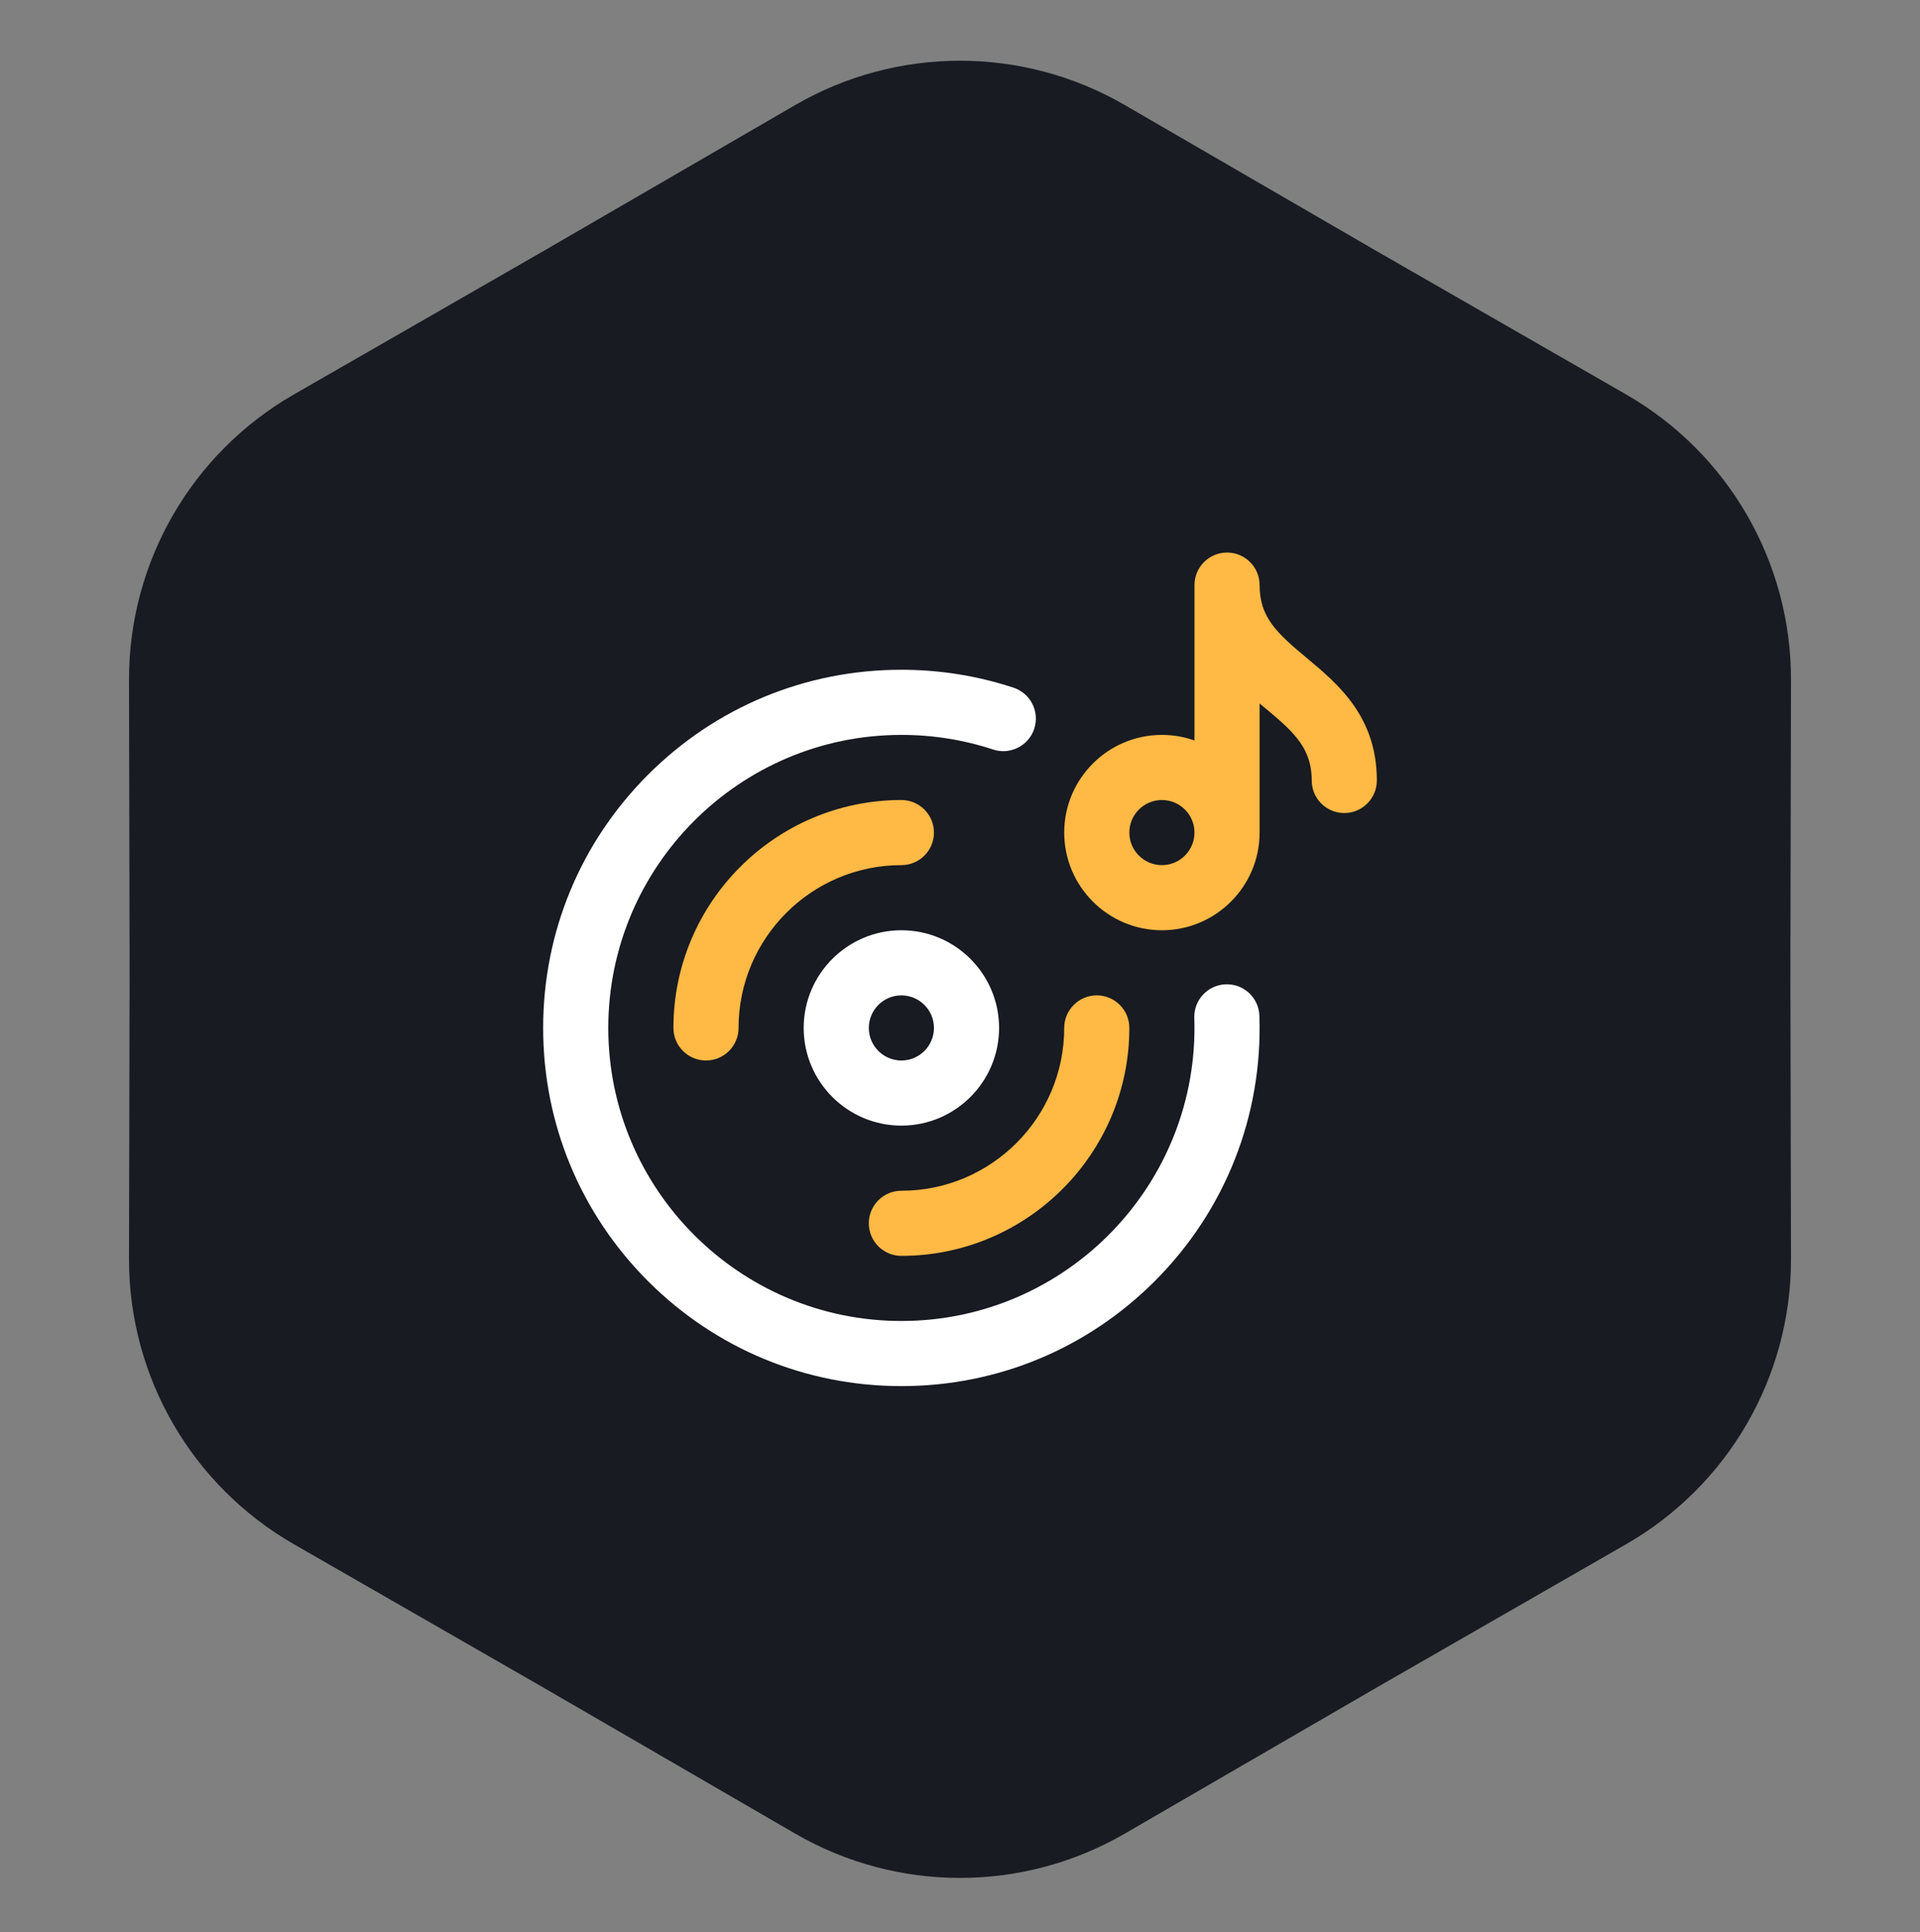
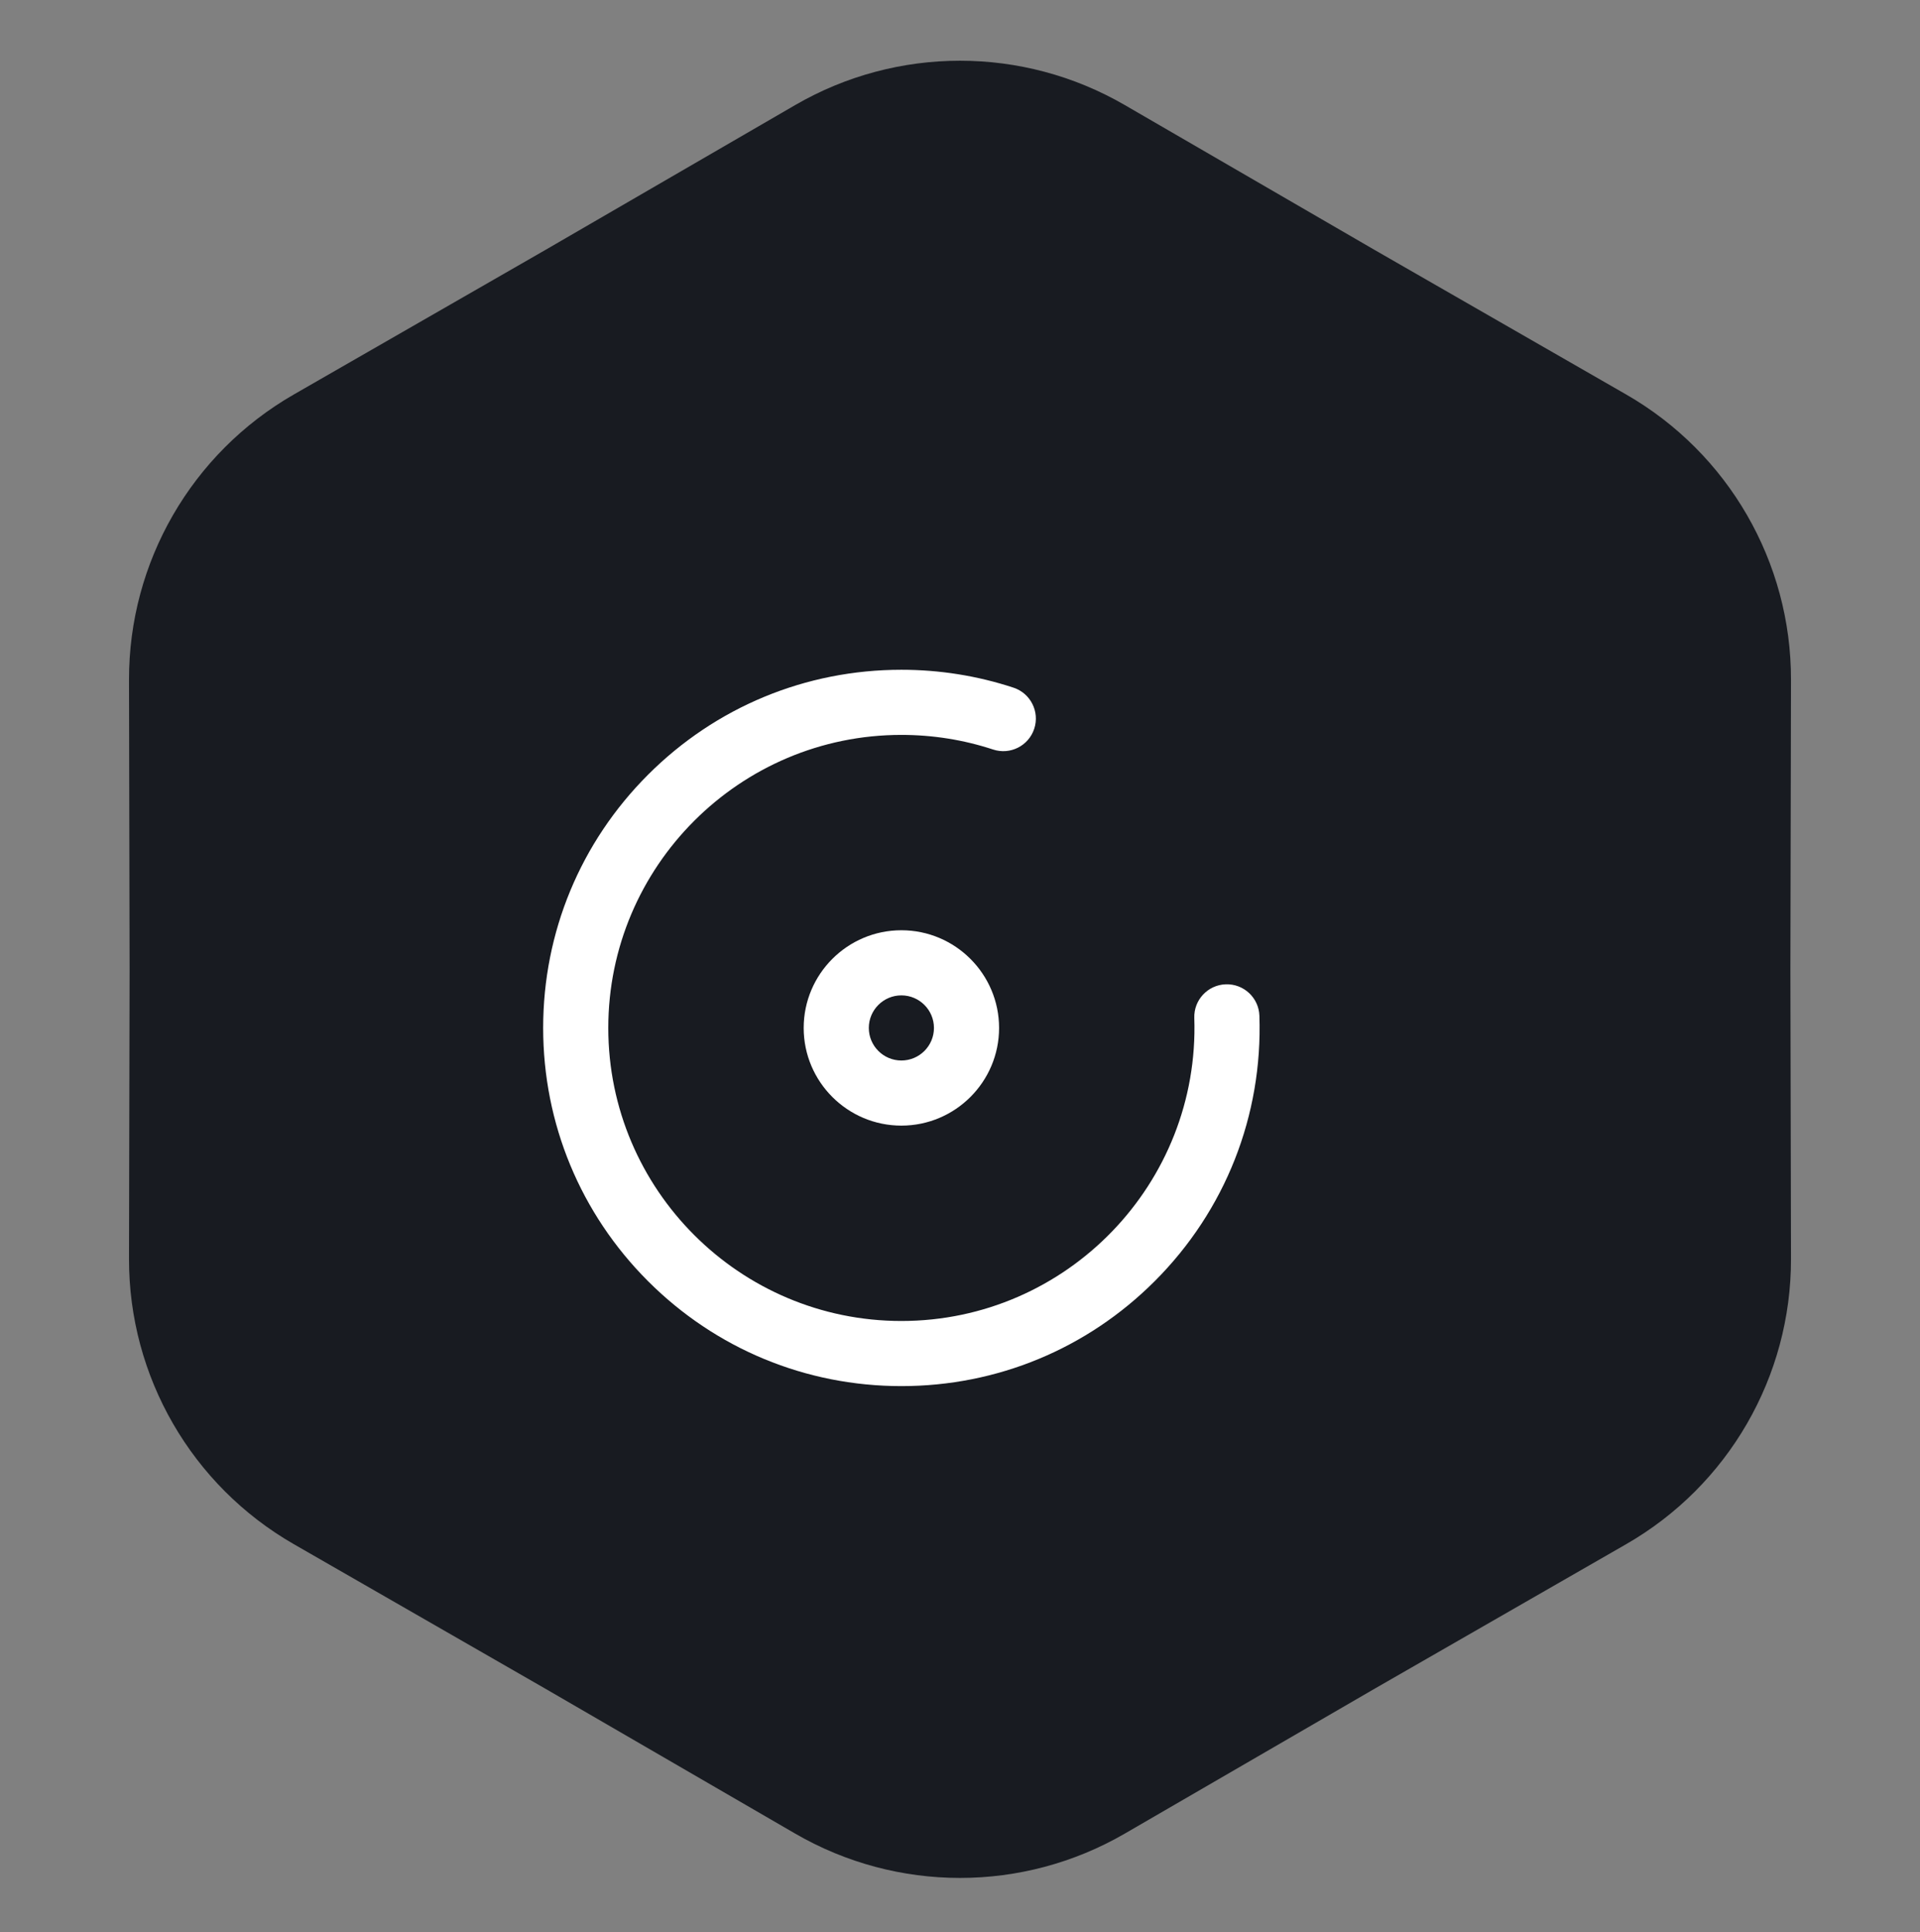
<svg xmlns="http://www.w3.org/2000/svg" width="152" height="153" viewBox="0 0 152 153" fill="none">
  <rect x="0" y="0" width="152" height="153" fill="#808080" stroke="none" />
  <path d="M62.954 8.318C71.022 3.638 80.978 3.638 89.046 8.318L108.87 19.817L128.741 31.236C136.828 35.883 141.806 44.505 141.787 53.832L141.74 76.75L141.787 99.668C141.806 108.995 136.828 117.617 128.741 122.264L108.87 133.683L89.046 145.182C80.978 149.862 71.022 149.862 62.954 145.182L43.13 133.683L23.259 122.264C15.172 117.617 10.194 108.995 10.213 99.668L10.26 76.75L10.213 53.832C10.194 44.505 15.172 35.883 23.259 31.236L43.13 19.817L62.954 8.318Z" fill="#181B21" />
  <g clip-path="url(#clip0_701_7334)">
    <path d="M71.359 109.75C78.935 109.75 86.056 106.8 91.412 101.444C97.014 95.843 99.97 88.317 99.703 80.425C99.655 79.002 98.463 77.887 97.039 77.936C95.616 77.984 94.501 79.176 94.549 80.599C94.991 93.698 84.467 104.594 71.359 104.594C58.565 104.594 48.156 94.185 48.156 81.391C48.156 68.596 58.565 58.188 71.359 58.188C73.844 58.188 76.287 58.577 78.621 59.346C79.974 59.791 81.431 59.056 81.876 57.703C82.322 56.351 81.586 54.893 80.234 54.448C77.378 53.508 74.392 53.031 71.359 53.031C63.784 53.031 56.663 55.981 51.306 61.338C45.95 66.694 43 73.816 43 81.391C43 88.966 45.95 96.087 51.306 101.444C56.663 106.8 63.784 109.75 71.359 109.75Z" fill="white" />
-     <path d="M99.719 46.328C99.719 44.904 98.565 43.75 97.141 43.75C95.717 43.75 94.563 44.904 94.563 46.328V58.631C93.756 58.345 92.888 58.188 91.984 58.188C87.72 58.188 84.25 61.657 84.25 65.922C84.25 70.187 87.72 73.656 91.984 73.656C96.249 73.656 99.719 70.187 99.719 65.922V55.699C102.129 57.722 103.844 58.996 103.844 61.797C103.844 63.221 104.998 64.375 106.422 64.375C107.846 64.375 109 63.221 109 61.797C109 56.722 105.913 54.149 103.432 52.082C101.06 50.106 99.719 48.864 99.719 46.328ZM91.984 68.5C90.563 68.5 89.406 67.344 89.406 65.922C89.406 64.5 90.563 63.344 91.984 63.344C93.406 63.344 94.563 64.5 94.563 65.922C94.563 67.344 93.406 68.5 91.984 68.5Z" fill="#FFB945" />
    <path d="M71.359 89.125C75.624 89.125 79.094 85.655 79.094 81.391C79.094 77.126 75.624 73.656 71.359 73.656C67.095 73.656 63.625 77.126 63.625 81.391C63.625 85.655 67.095 89.125 71.359 89.125ZM71.359 78.812C72.781 78.812 73.938 79.969 73.938 81.391C73.938 82.812 72.781 83.969 71.359 83.969C69.938 83.969 68.781 82.812 68.781 81.391C68.781 79.969 69.938 78.812 71.359 78.812Z" fill="white" />
-     <path d="M73.938 65.922C73.938 64.498 72.783 63.344 71.359 63.344C61.408 63.344 53.313 71.44 53.313 81.391C53.313 82.814 54.467 83.969 55.891 83.969C57.315 83.969 58.469 82.814 58.469 81.391C58.469 74.283 64.251 68.5 71.359 68.5C72.783 68.5 73.938 67.346 73.938 65.922Z" fill="#FFB945" />
-     <path d="M71.359 99.438C81.311 99.438 89.406 91.342 89.406 81.391C89.406 79.967 88.252 78.812 86.828 78.812C85.404 78.812 84.25 79.967 84.25 81.391C84.25 88.499 78.468 94.281 71.359 94.281C69.936 94.281 68.781 95.436 68.781 96.859C68.781 98.283 69.936 99.438 71.359 99.438Z" fill="#FFB945" />
  </g>
  <defs>
    <clipPath id="clip0_701_7334">
      <rect width="66" height="66" fill="white" transform="translate(43 43.75)" />
    </clipPath>
  </defs>
</svg>